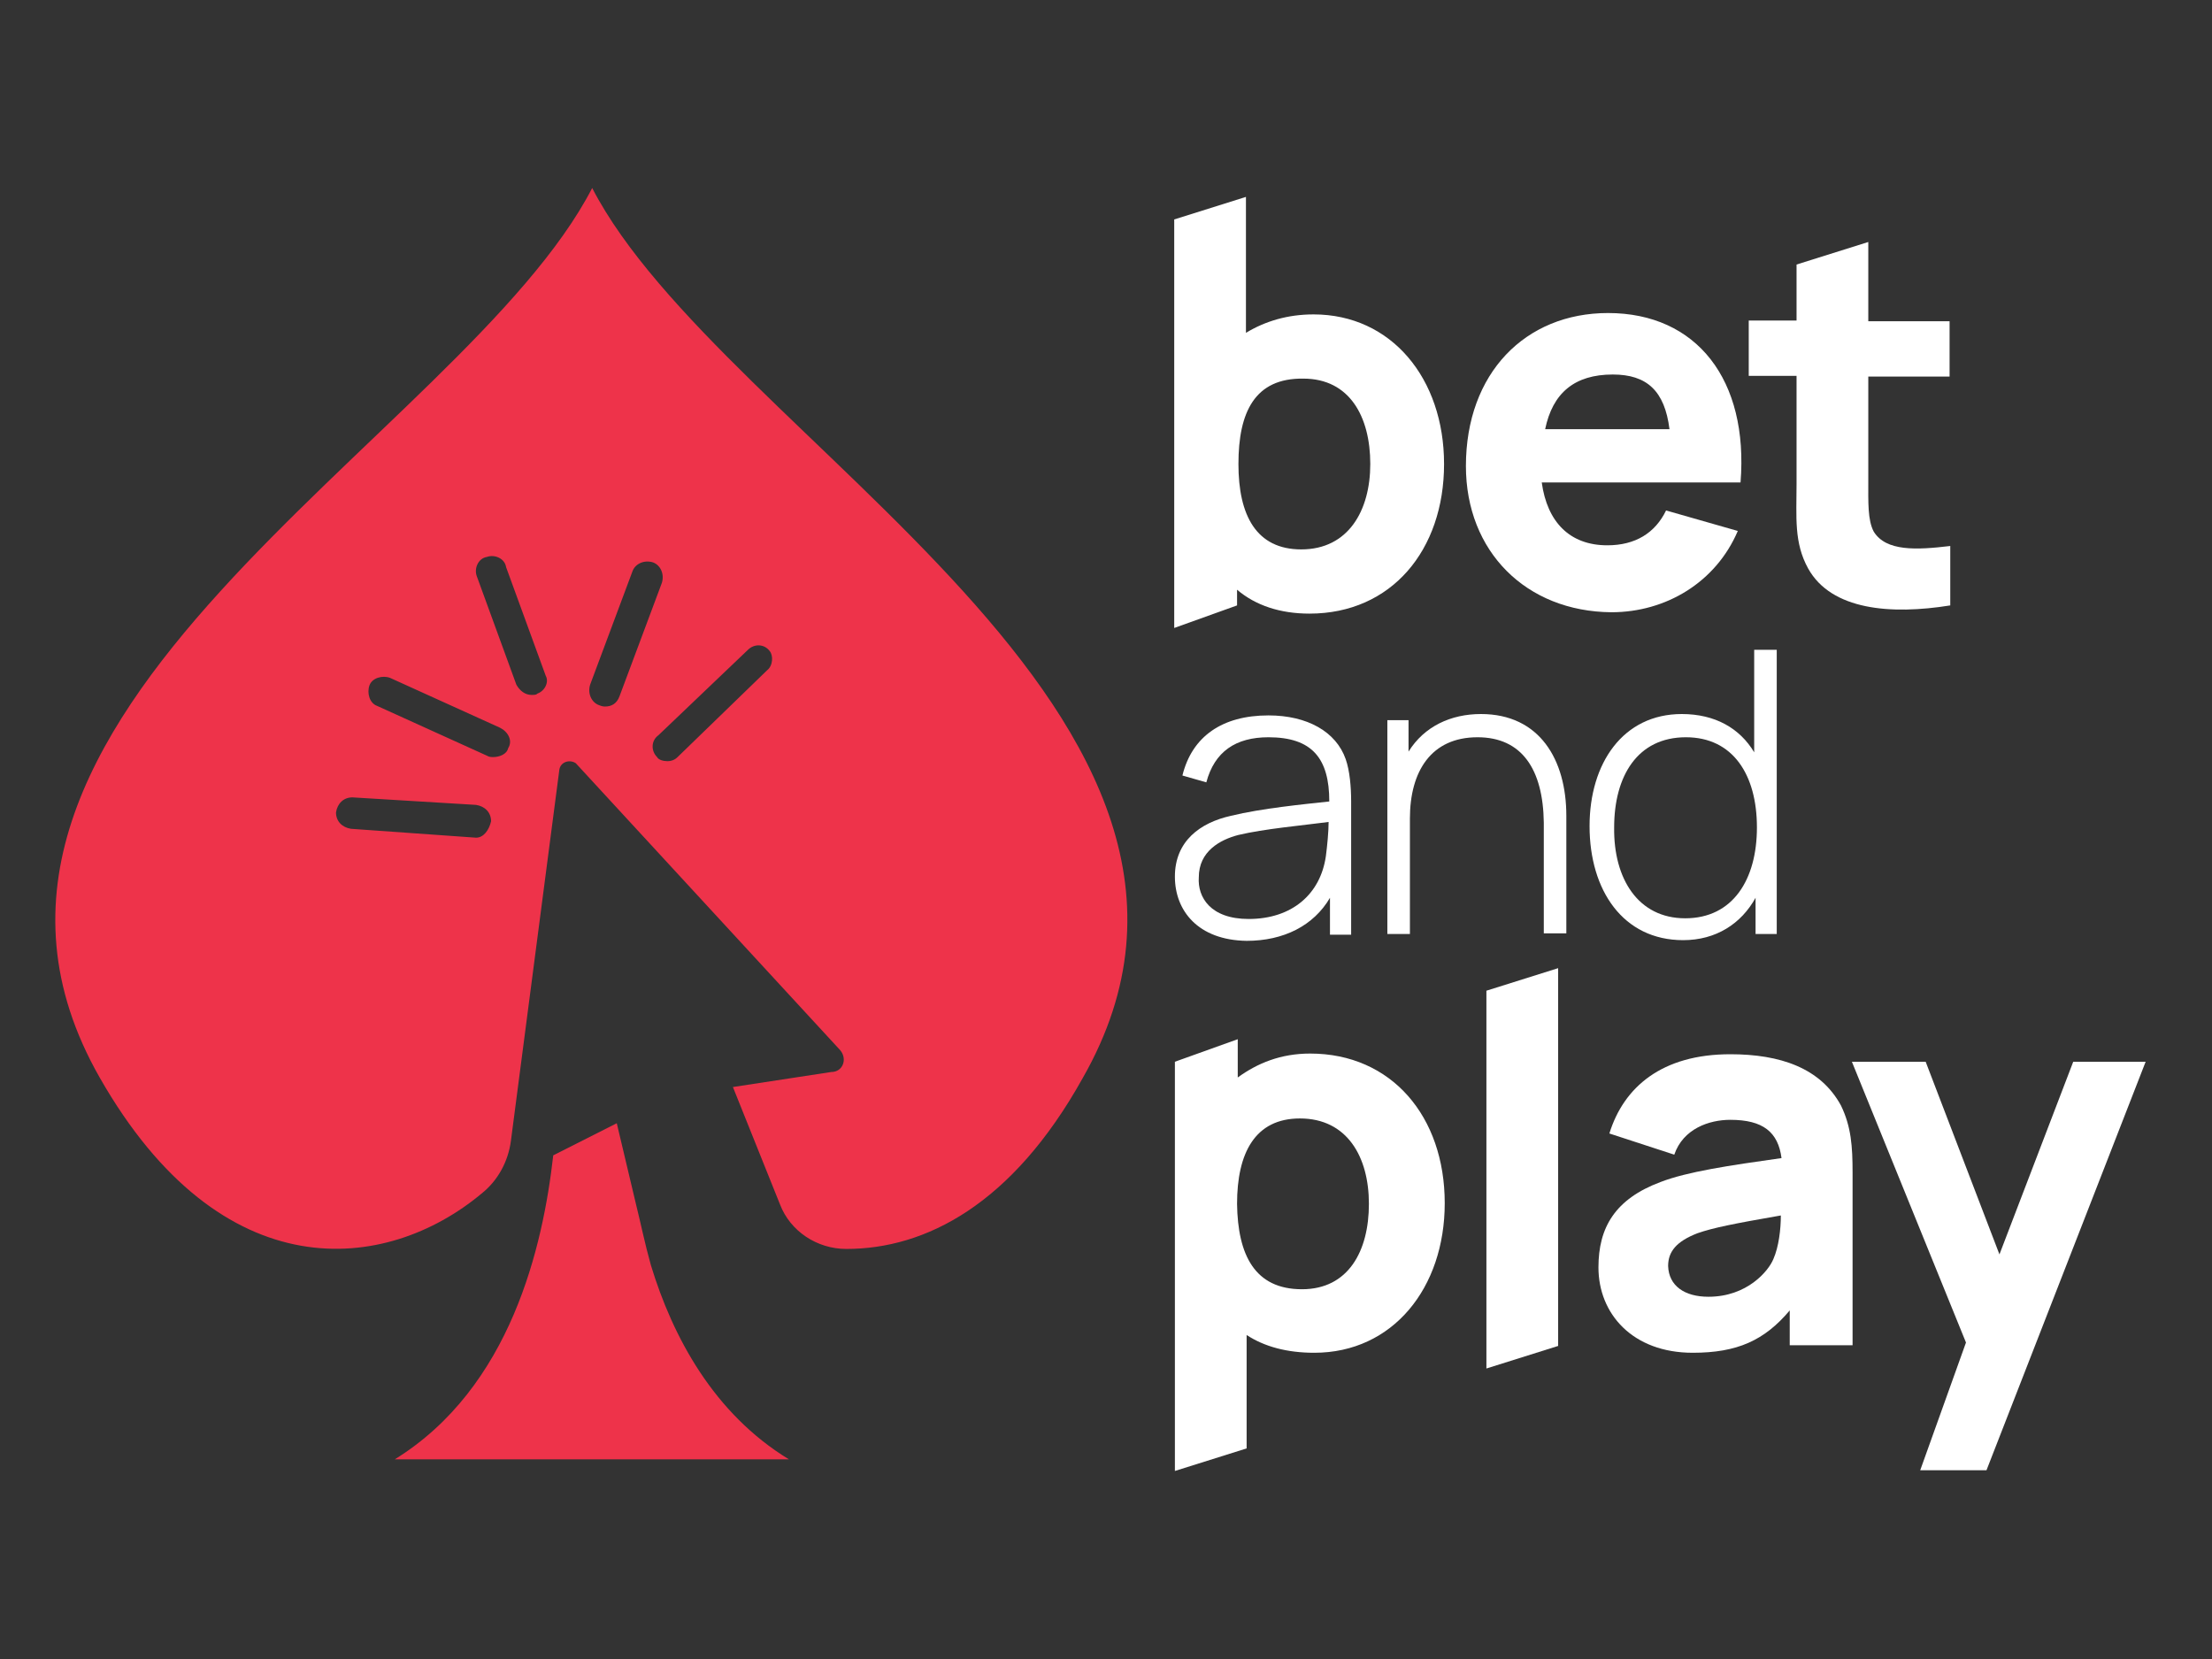
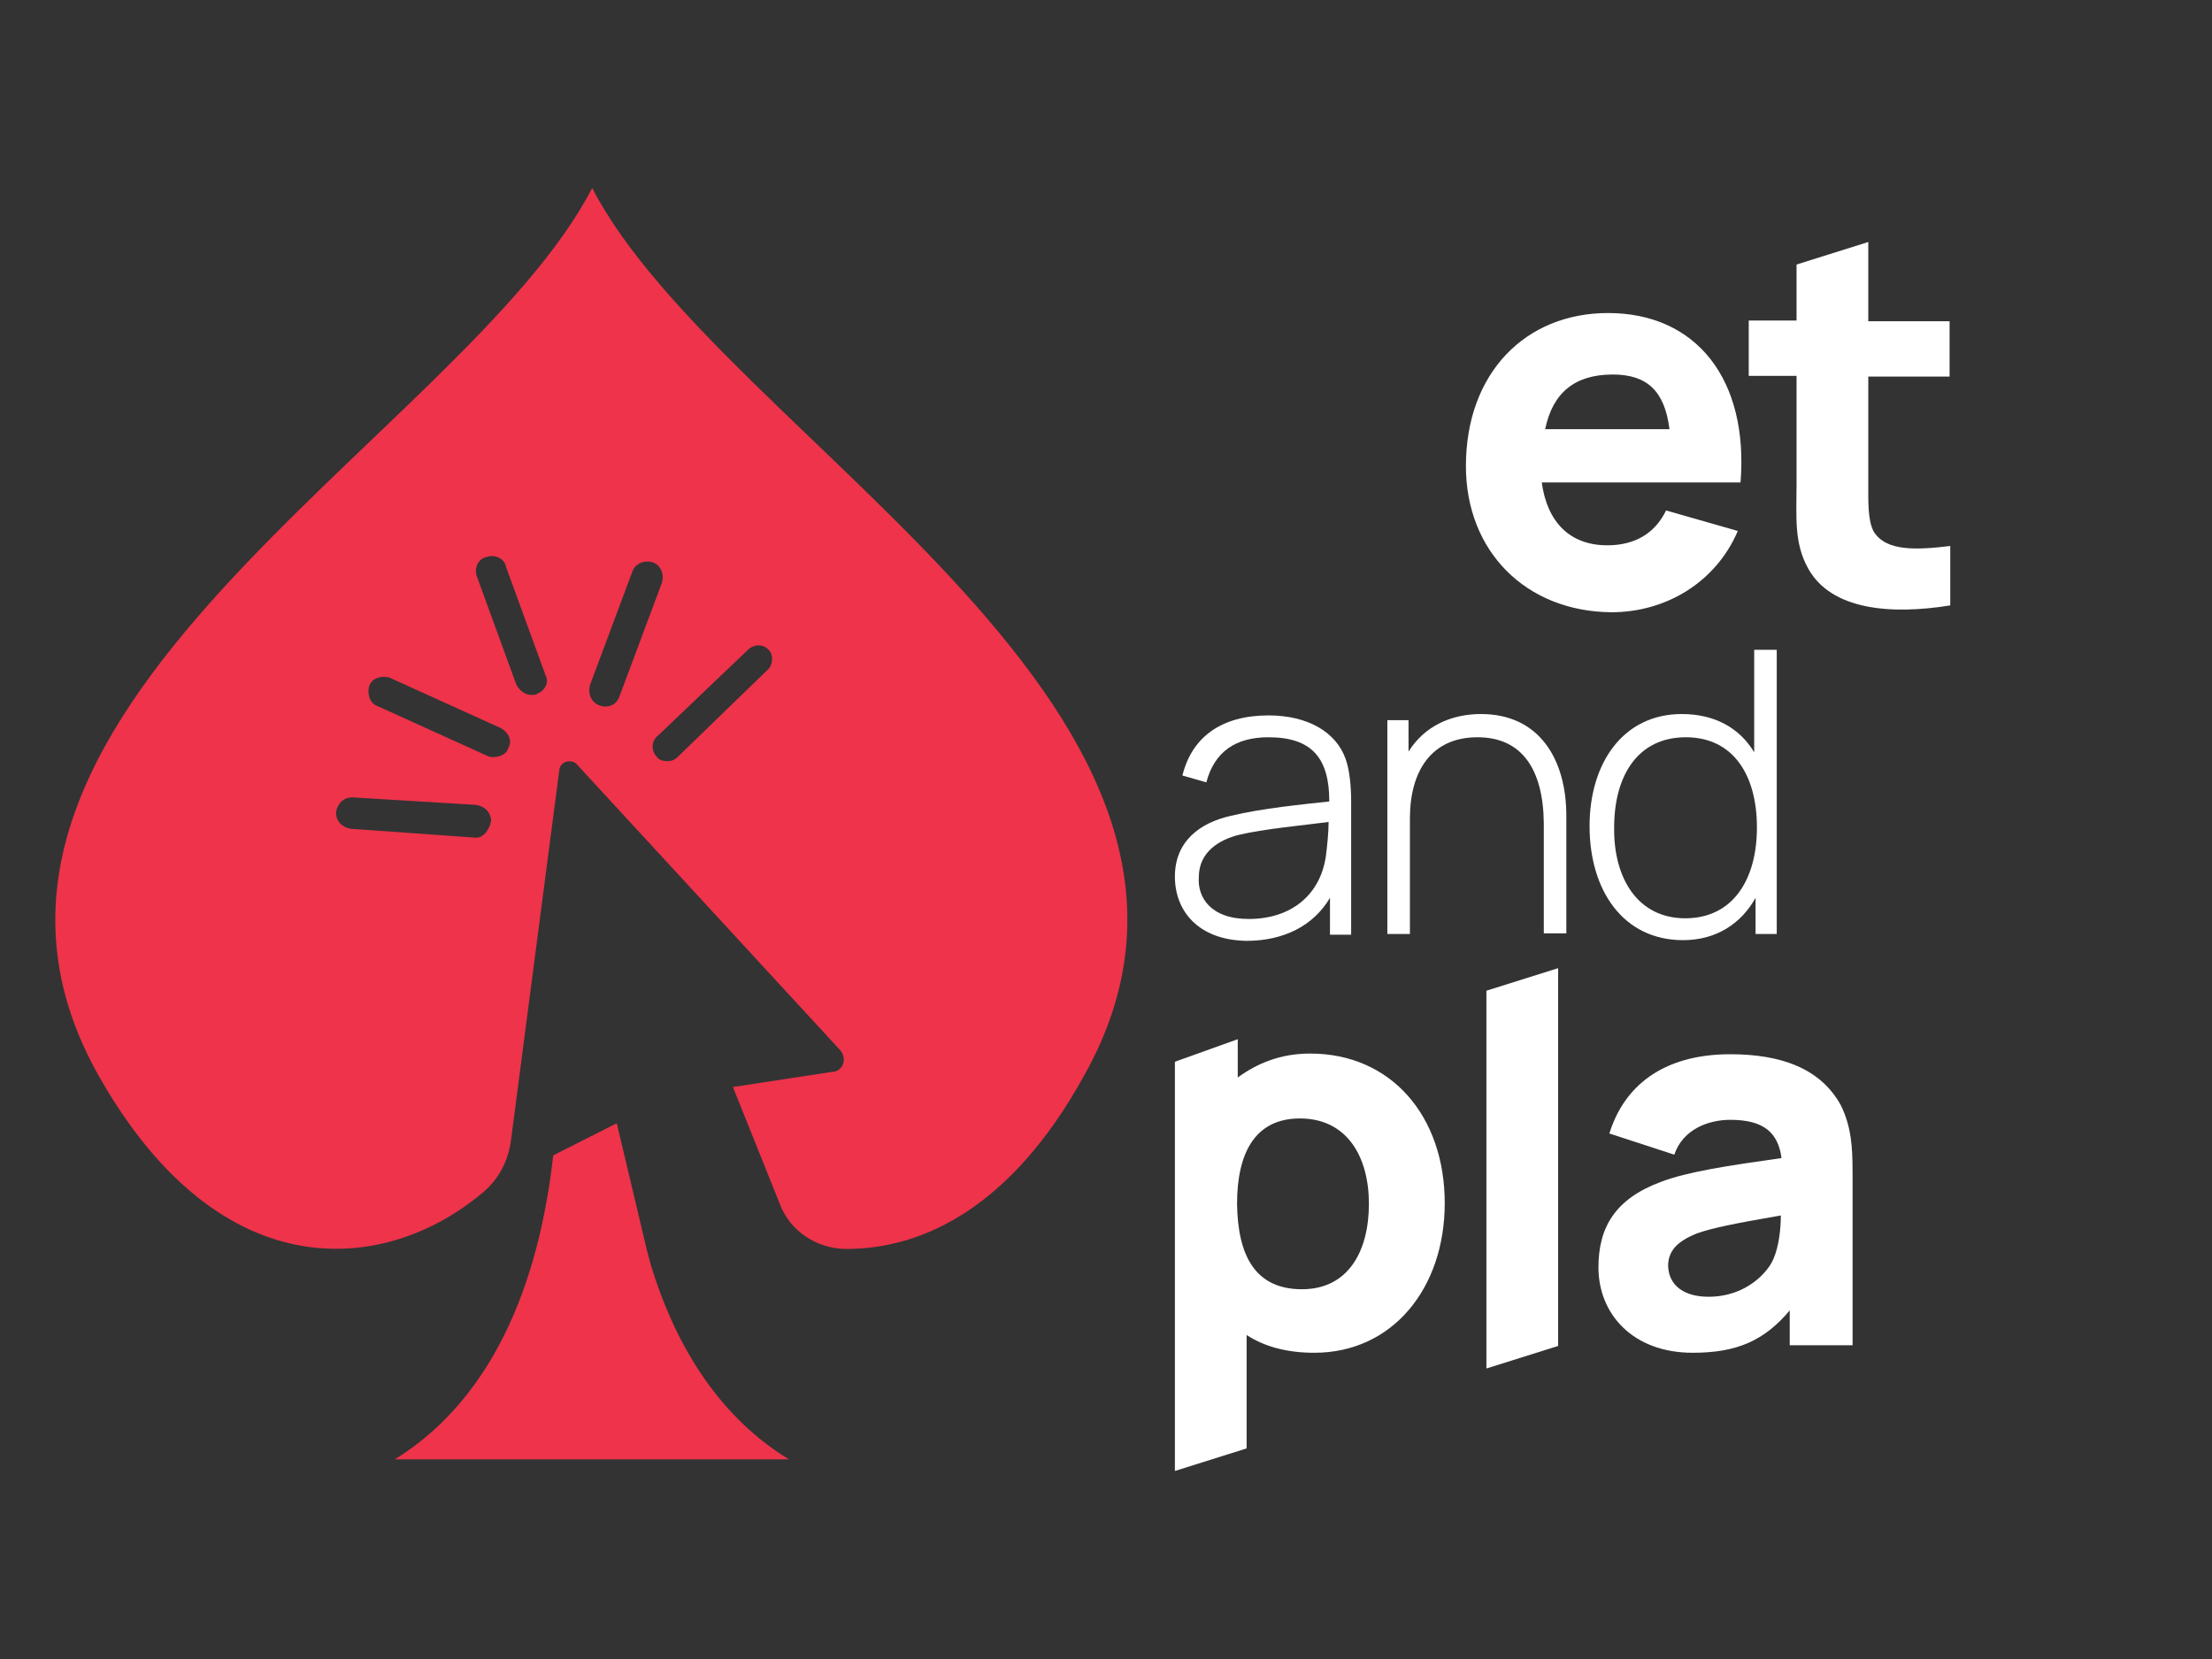
<svg xmlns="http://www.w3.org/2000/svg" width="200" height="150" viewBox="0 0 200 150" fill="none">
  <rect x="0" y="0" width="200" height="150" fill="#333333" stroke="none" />
  <path d="M58.855 114.406C58.299 112.429 57.928 110.576 57.496 108.847L55.766 101.558L50.022 104.462C49.096 112.676 46.193 125.462 35.692 131.948H71.332C64.537 127.809 60.831 120.891 58.855 114.406Z" fill="#EE334A" />
  <path d="M53.543 17C41.869 39.607 -9.583 64.807 9.009 97.42C20.065 116.815 34.951 115.085 43.537 107.92C45.019 106.747 45.946 105.017 46.193 103.164L50.578 69.563C50.702 68.884 51.505 68.637 52.06 69.007L75.964 94.95C76.644 95.752 76.211 96.926 75.161 96.926L66.267 98.285L70.529 108.909C71.455 111.318 73.864 112.924 76.52 112.924C83.685 112.924 91.529 108.909 97.891 97.482C116.545 64.807 65.217 39.607 53.543 17ZM43.042 75.74L31.739 74.937C30.936 74.814 30.38 74.258 30.38 73.455C30.504 72.652 31.06 72.096 31.863 72.096L43.042 72.775C43.845 72.899 44.401 73.455 44.401 74.258C44.216 75.061 43.722 75.74 43.042 75.74ZM45.946 67.649C45.822 68.204 45.142 68.452 44.587 68.452C44.463 68.452 44.216 68.452 44.031 68.328L34.086 63.819C33.407 63.572 33.16 62.645 33.407 61.966C33.654 61.287 34.58 61.04 35.26 61.287L45.204 65.796C45.946 66.166 46.378 66.969 45.946 67.649ZM48.601 62.707C48.478 62.831 48.354 62.831 48.045 62.831C47.49 62.831 46.995 62.46 46.687 61.904L43.104 52.083C42.857 51.404 43.228 50.477 44.031 50.354C44.71 50.107 45.637 50.477 45.76 51.281L49.343 61.101C49.651 61.657 49.281 62.46 48.601 62.707ZM54.716 63.881C54.593 63.881 54.469 63.881 54.16 63.757C53.481 63.51 53.11 62.707 53.358 61.904L57.187 51.651C57.434 50.972 58.237 50.601 59.04 50.848C59.719 51.095 60.09 51.898 59.843 52.701L56.013 62.954C55.766 63.634 55.272 63.881 54.716 63.881ZM69.355 60.607L61.264 68.452C61.017 68.699 60.708 68.822 60.337 68.822C59.967 68.822 59.534 68.699 59.411 68.452C58.855 67.896 58.855 66.969 59.534 66.475L67.626 58.754C68.181 58.198 69.108 58.198 69.602 58.878C69.911 59.248 69.911 60.175 69.355 60.607Z" fill="#EE334A" />
  <path d="M106.229 79.261C106.229 76.049 108.515 74.381 111.294 73.763C114.074 73.084 117.903 72.713 120.189 72.466C120.189 68.575 118.645 66.66 114.692 66.66C111.727 66.66 109.812 67.957 109.071 70.737L106.909 70.119C107.774 66.599 110.491 64.684 114.692 64.684C118.212 64.684 120.806 66.166 121.671 68.637C122.042 69.687 122.165 71.169 122.165 72.466V84.511H120.251V81.175C118.768 83.708 116.05 85.067 112.715 85.067C108.33 85.005 106.229 82.349 106.229 79.261ZM112.9 83.09C116.792 83.09 119.386 80.867 119.88 77.408C120.003 76.481 120.127 75.184 120.127 74.319C117.78 74.628 114.321 74.937 111.974 75.493C110.306 75.925 108.391 76.975 108.391 79.323C108.268 81.114 109.441 83.09 112.9 83.09Z" fill="white" />
  <path d="M133.592 66.66C129.392 66.66 127.478 69.749 127.478 74.011V84.449H125.439V65.116H127.354V67.957C128.775 65.672 131.184 64.56 133.901 64.56C139.213 64.56 141.622 68.699 141.622 73.763V84.387H139.584V74.381C139.522 69.563 137.607 66.66 133.592 66.66Z" fill="white" />
  <path d="M143.722 74.69C143.722 69.007 146.748 64.56 152.06 64.56C155.087 64.56 157.31 65.857 158.607 68.019V58.754H160.646V84.449H158.731V81.175C157.434 83.523 155.148 85.005 152.184 85.005C146.748 85.005 143.722 80.496 143.722 74.69ZM152.369 83.028C156.693 83.028 158.854 79.508 158.854 74.814C158.854 70.058 156.693 66.66 152.431 66.66C148.045 66.66 145.945 70.181 145.945 74.814C145.884 79.446 148.107 83.028 152.369 83.028Z" fill="white" />
  <path d="M112.715 120.706V130.959L106.229 132.998V95.999L111.912 93.961V97.42C113.703 96.123 115.803 95.258 118.459 95.258C125.81 95.258 130.627 100.941 130.627 108.785C130.627 116.444 125.933 122.312 118.83 122.312C116.359 122.312 114.321 121.756 112.715 120.706ZM117.718 116.568C121.918 116.568 123.771 113.109 123.771 108.847C123.771 104.585 121.795 101.126 117.533 101.126C113.456 101.126 111.85 104.276 111.85 108.847C111.912 113.479 113.456 116.568 117.718 116.568Z" fill="white" />
  <path d="M134.395 89.576L140.881 87.537V121.694L134.395 123.733V89.576Z" fill="white" />
  <path d="M144.525 114.591C144.525 111.009 146.007 108.415 150.146 106.87C152.555 105.944 156.261 105.388 161.078 104.709C160.77 102.361 159.411 101.25 156.446 101.25C154.531 101.25 152.184 102.053 151.381 104.4L145.513 102.485C146.81 98.285 150.269 95.32 156.446 95.32C160.955 95.32 164.599 96.555 166.452 99.953C167.379 101.867 167.502 103.659 167.502 106.006V121.633H161.82V118.483C159.534 121.2 157.064 122.312 153.049 122.312C147.613 122.312 144.525 118.791 144.525 114.591ZM154.469 117.247C157.99 117.247 159.905 114.9 160.337 113.85C160.831 112.738 161.017 111.132 161.017 109.897C156.755 110.638 154.902 111.009 153.481 111.503C151.566 112.244 150.825 113.171 150.825 114.468C150.887 116.259 152.307 117.247 154.469 117.247Z" fill="white" />
-   <path d="M177.756 121.386L167.441 95.999H174.111L180.782 113.418L187.453 95.999H194L179.609 132.936H173.617L177.756 121.386Z" fill="white" />
  <path d="M132.542 42.139C132.542 33.739 137.916 28.303 145.389 28.303C153.419 28.303 158.113 34.356 157.372 43.621H139.398C139.892 47.204 141.931 49.304 145.328 49.304C147.86 49.304 149.651 48.192 150.64 46.154L157.125 48.007C155.149 52.639 150.64 55.357 145.698 55.357C137.977 55.295 132.542 49.86 132.542 42.139ZM150.948 38.804C150.516 35.345 148.91 33.862 145.822 33.862C142.363 33.862 140.386 35.53 139.707 38.804H150.948Z" fill="white" />
  <path d="M163.487 51.404C162.19 49.057 162.437 46.772 162.437 43.745V33.986H158.114V28.983H162.437V23.918L168.923 21.88V29.044H176.273V34.048H168.923V43.436C168.923 45.413 168.861 47.019 169.417 48.069C170.529 49.86 173.247 49.736 176.335 49.366V54.739C170.961 55.604 165.588 55.172 163.487 51.404Z" fill="white" />
-   <path d="M118.768 28.427C125.81 28.427 130.566 34.233 130.566 41.954C130.566 49.736 125.81 55.481 118.398 55.481C115.742 55.481 113.518 54.739 111.85 53.319V54.739L106.168 56.778V19.841L112.653 17.803V30.095C114.383 29.044 116.421 28.427 118.768 28.427ZM111.974 41.954C111.974 46.586 113.58 49.675 117.657 49.675C121.918 49.675 123.895 46.154 123.895 41.954C123.895 37.692 122.042 34.233 117.842 34.233C113.456 34.171 111.974 37.26 111.974 41.954Z" fill="white" />
</svg>